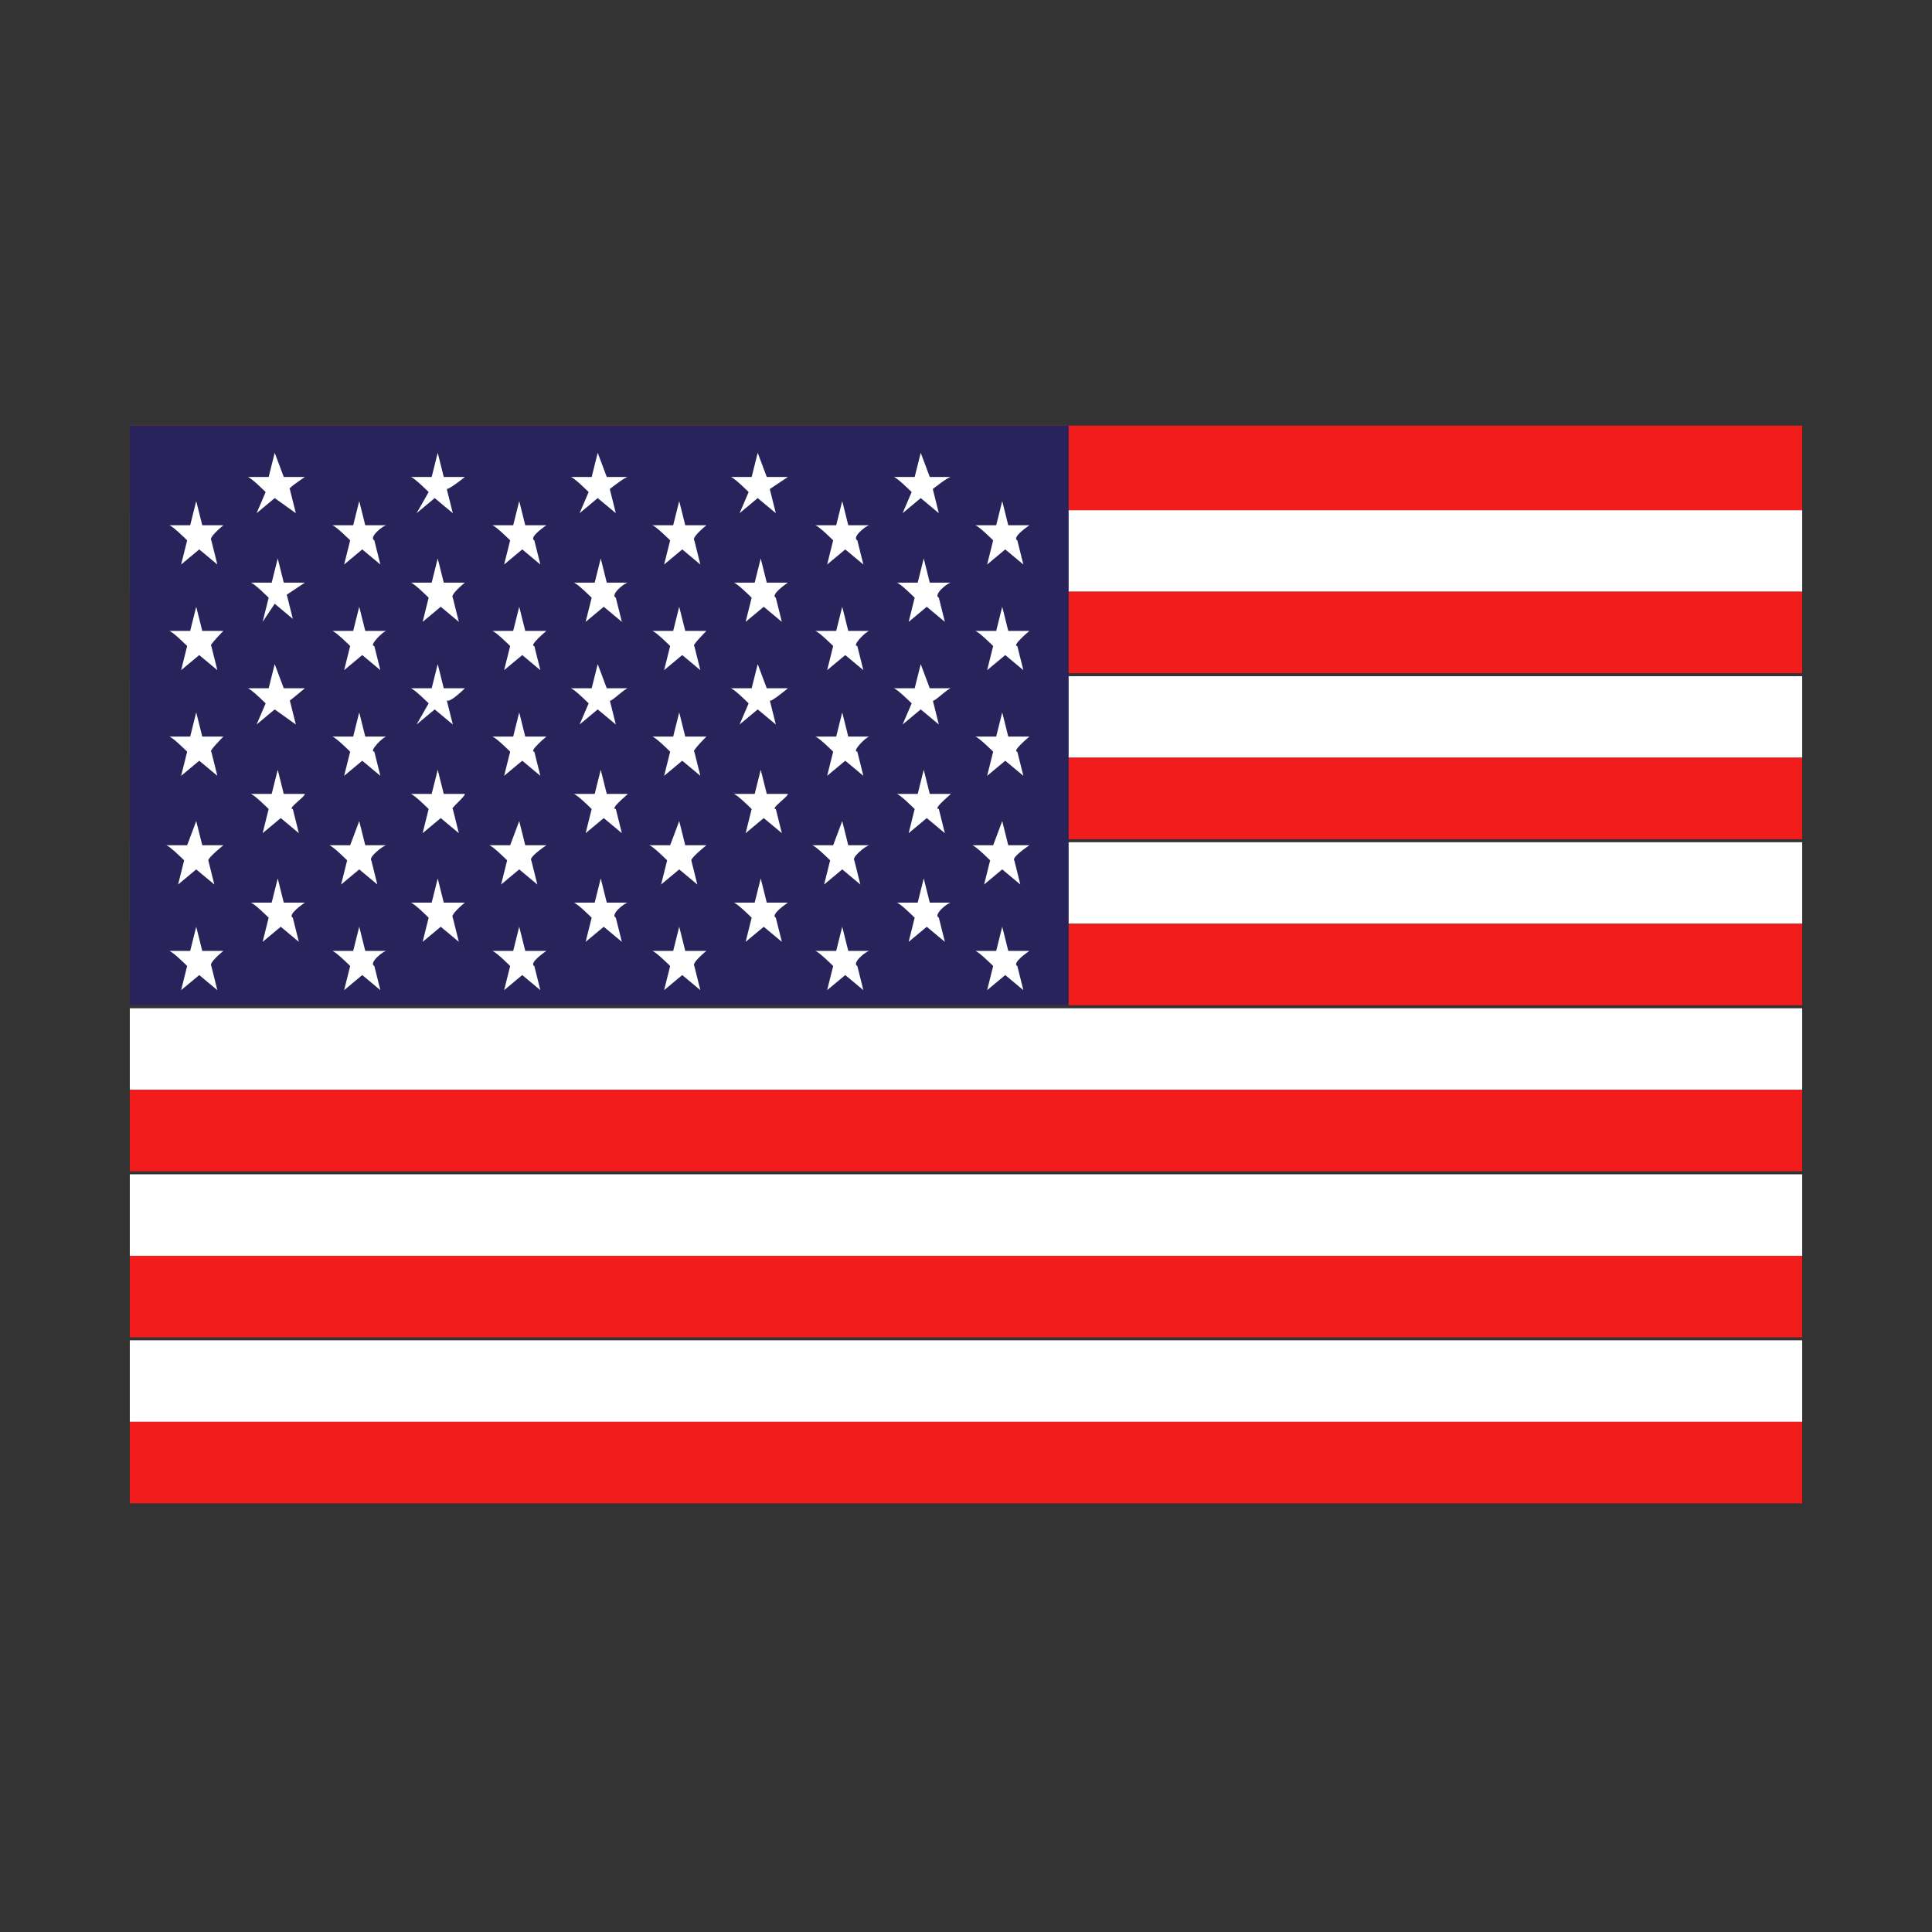
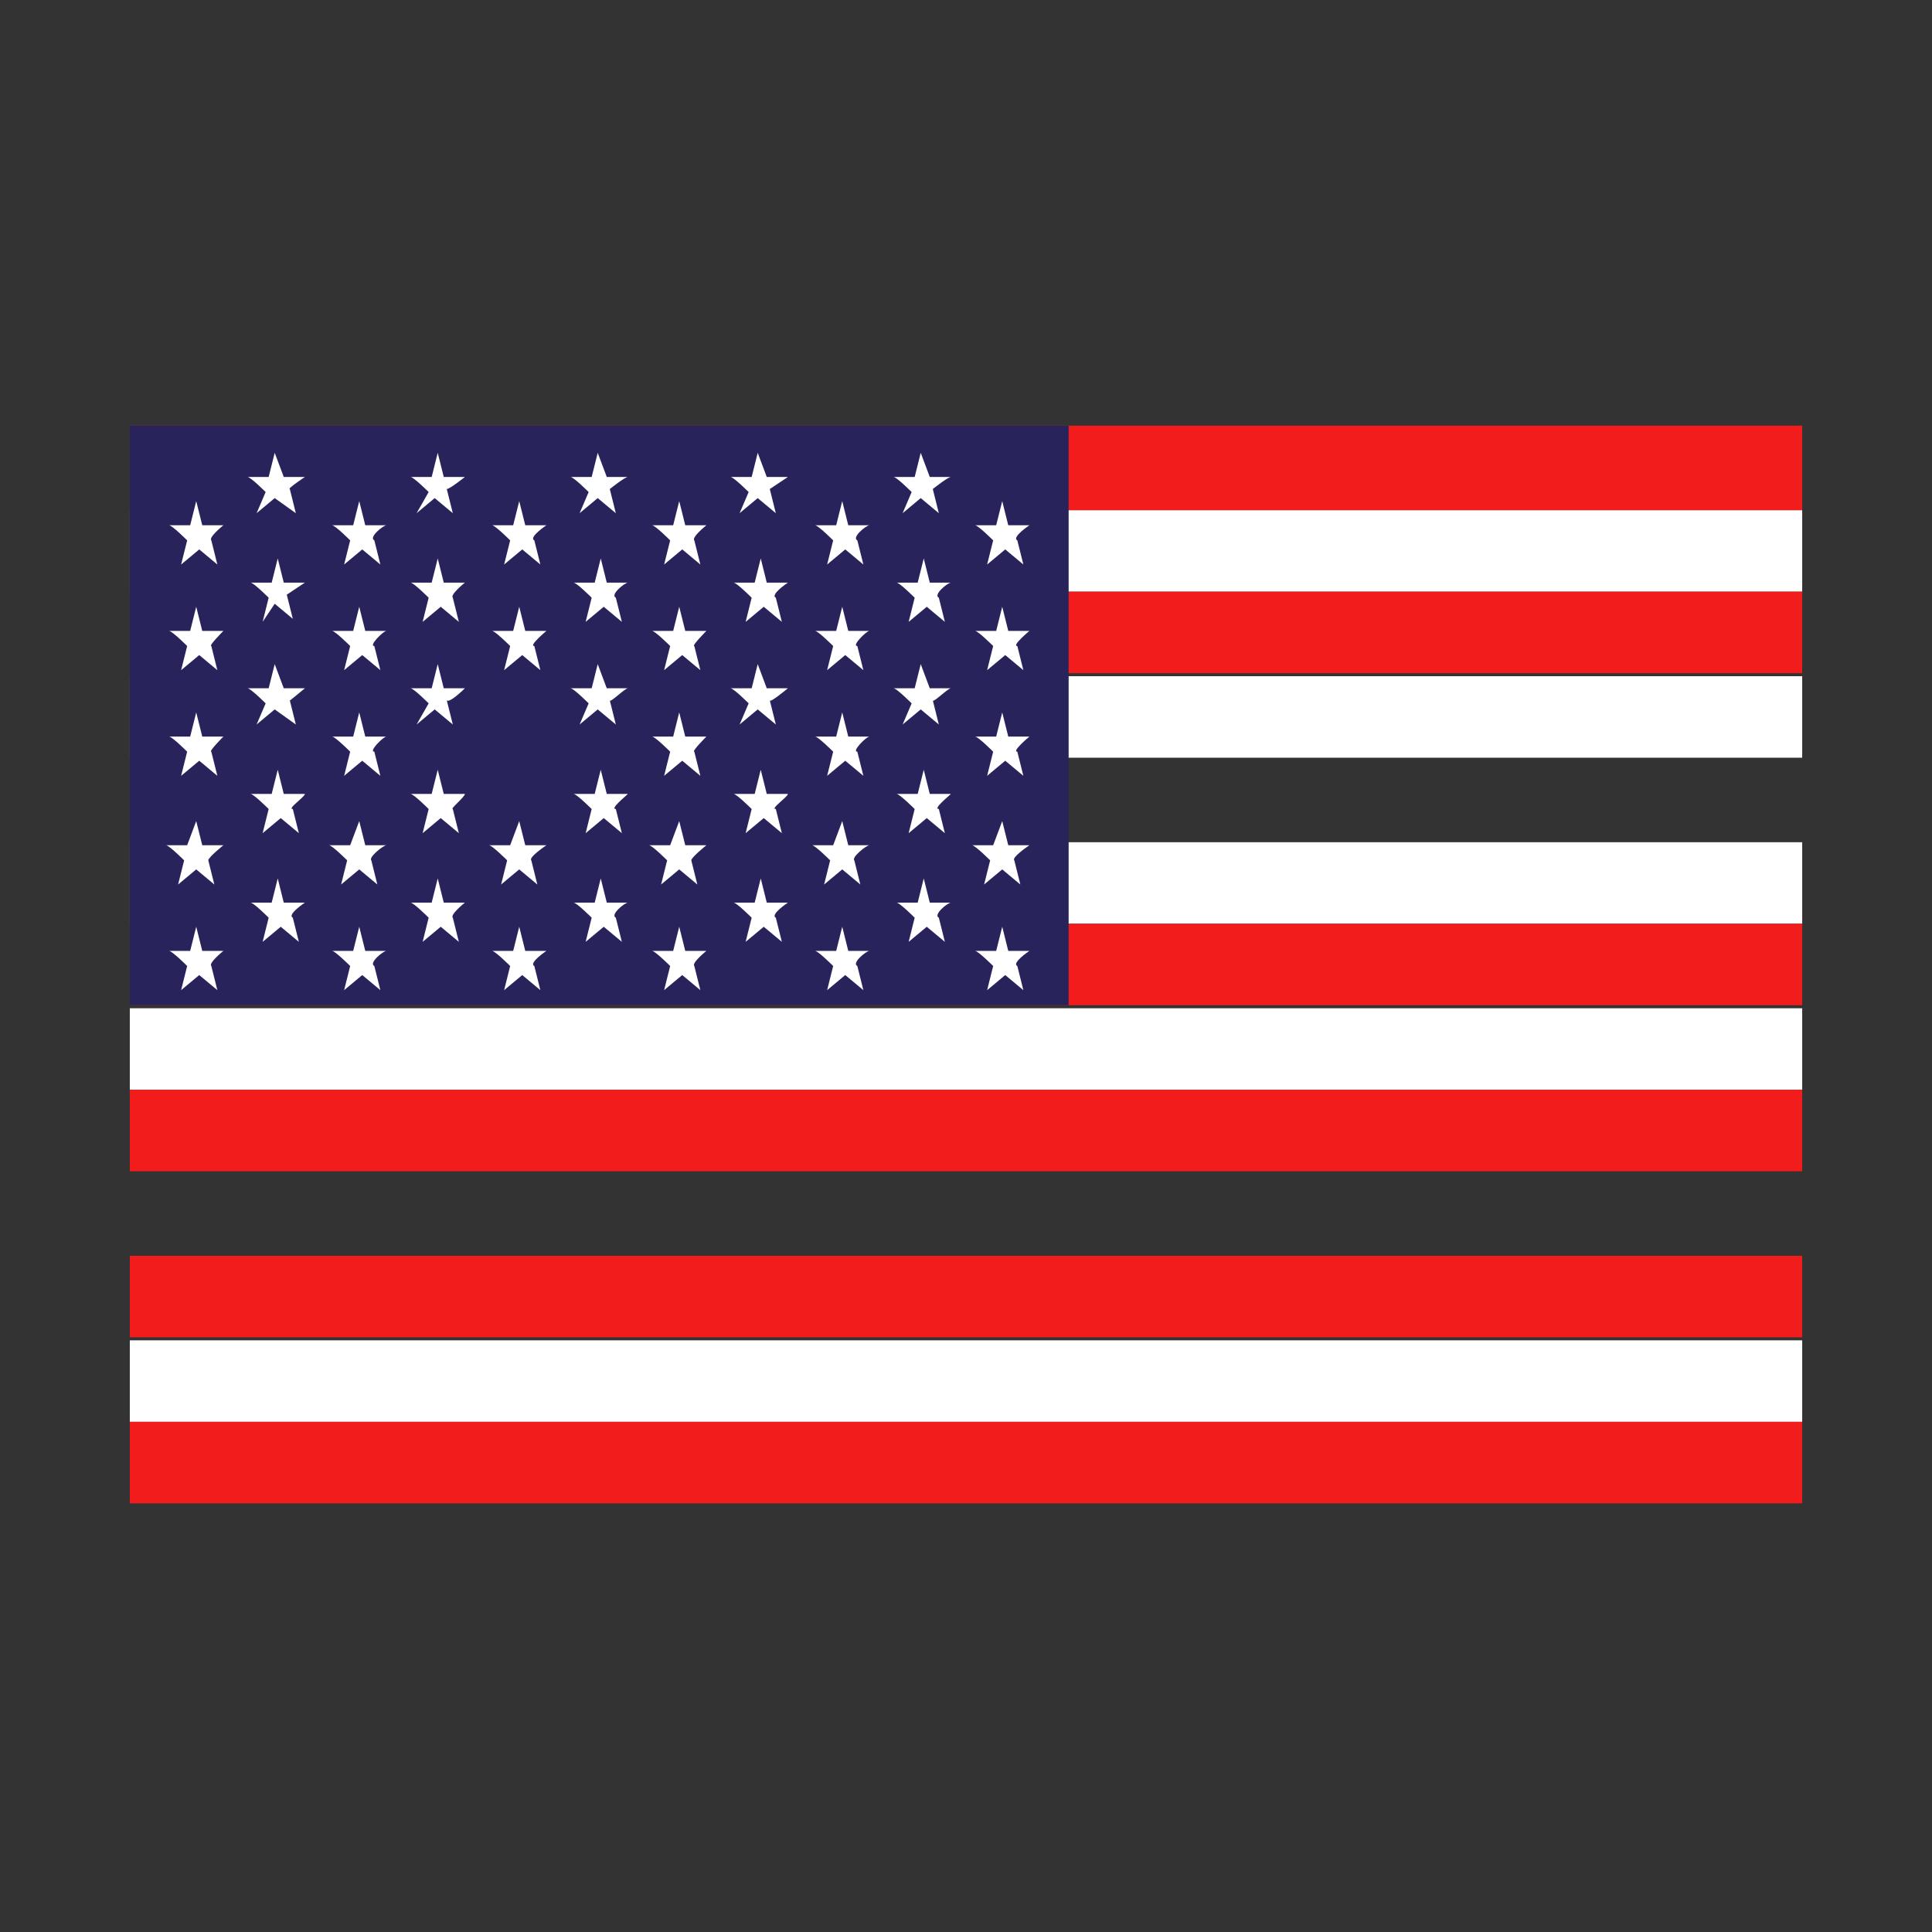
<svg xmlns="http://www.w3.org/2000/svg" id="Layer_1" enable-background="new 0 0 64 64" viewBox="0 0 64 64">
  <rect x="0" y="0" width="64" height="64" fill="#333333" stroke="none" />
  <rect width="55.4" height="2.7" x="4.3" y="16.9" fill="#fff" />
  <polygon fill="#f21c1c" points="59.7 14.1 59.7 16.9 4.3 16.9 4.3 14.1 16.3 14.1 16.3 14.1" />
  <rect width="55.4" height="2.7" x="4.3" y="22.4" fill="#fff" />
  <rect width="55.4" height="2.7" x="4.3" y="19.6" fill="#f21c1c" />
  <rect width="55.4" height="2.7" x="4.3" y="27.9" fill="#fff" />
-   <rect width="55.4" height="2.7" x="4.3" y="25.1" fill="#f21c1c" />
  <rect width="55.4" height="2.7" x="4.3" y="33.4" fill="#fff" />
  <rect width="55.4" height="2.7" x="4.3" y="30.6" fill="#f21c1c" />
-   <rect width="55.4" height="2.7" x="4.3" y="38.9" fill="#fff" />
  <rect width="55.4" height="2.7" x="4.3" y="36.1" fill="#f21c1c" />
  <rect width="55.4" height="2.7" x="4.3" y="44.4" fill="#fff" />
  <rect width="55.4" height="2.7" x="4.3" y="41.6" fill="#f21c1c" />
  <rect width="55.4" height="2.7" x="4.3" y="47.1" fill="#f21c1c" />
  <rect width="31.1" height="19.2" x="4.3" y="14.1" fill="#29235c" />
  <path fill="#fff" d="M8.2 29.9C8.2 29.9 8.2 29.9 8.2 29.9 8.2 29.9 8.2 29.9 8.2 29.9zM10.1 29.9C10.1 29.9 10.1 29.9 10.1 29.9 10.1 29.9 10.1 29.9 10.1 29.9zM10.1 29.9c-.1 0-.7 0-.7 0l-.2-.8-.2.8c0 0-.7 0-.7 0 .1 0 .6.5.6.5l-.2.8.6-.5.6.5-.2-.8C9.5 30.3 10.1 29.9 10.1 29.9zM8.2 26.3C8.2 26.3 8.2 26.3 8.2 26.3 8.2 26.3 8.2 26.3 8.2 26.3zM10.1 26.3C10.1 26.3 10.1 26.3 10.1 26.3 10.1 26.3 10.1 26.3 10.1 26.3zM10.1 26.3c-.1 0-.7 0-.7 0l-.2-.8-.2.8c0 0-.7 0-.7 0 .1 0 .6.5.6.5l-.2.8.6-.5.6.5-.2-.8C9.5 26.8 10.1 26.4 10.1 26.3zM8.2 22.8C8.2 22.8 8.2 22.8 8.2 22.8 8.2 22.8 8.2 22.8 8.2 22.8zM10.1 22.8C10.1 22.8 10.1 22.8 10.1 22.8 10.1 22.8 10.1 22.8 10.1 22.8zM10.1 22.8c-.1 0-.7 0-.7 0L9.1 22l-.2.8c0 0-.7 0-.7 0 .1 0 .6.5.6.5L8.5 24l.6-.5L9.8 24l-.2-.8C9.5 23.3 10.1 22.8 10.1 22.8zM8.2 19.3C8.2 19.3 8.2 19.3 8.2 19.3 8.2 19.3 8.2 19.3 8.2 19.3zM10.1 19.3C10.1 19.3 10.1 19.3 10.1 19.3 10.1 19.3 10.1 19.3 10.1 19.3zM10.1 19.3c-.1 0-.7 0-.7 0l-.2-.8-.2.8c0 0-.7 0-.7 0 .1 0 .6.5.6.5l-.2.8L9.1 20l.6.5-.2-.8C9.5 19.7 10.1 19.3 10.1 19.3zM8.2 15.8C8.2 15.8 8.2 15.8 8.2 15.8 8.2 15.8 8.2 15.8 8.2 15.8zM10.1 15.8C10.1 15.8 10.1 15.8 10.1 15.8 10.1 15.8 10.1 15.8 10.1 15.8zM10.1 15.8c-.1 0-.7 0-.7 0L9.1 15l-.2.8c0 0-.7 0-.7 0 .1 0 .6.5.6.5L8.5 17l.6-.5L9.8 17l-.2-.8C9.5 16.2 10.1 15.8 10.1 15.8zM5.5 31.5C5.5 31.5 5.5 31.5 5.5 31.5 5.5 31.5 5.5 31.5 5.5 31.5zM7.4 31.5C7.4 31.5 7.4 31.5 7.4 31.5 7.4 31.5 7.4 31.5 7.4 31.5zM7.4 31.5c-.1 0-.7 0-.7 0l-.2-.8-.2.8c0 0-.7 0-.7 0 .1 0 .6.5.6.5l-.2.8.6-.5.6.5-.2-.8C6.9 31.9 7.4 31.5 7.4 31.5zM5.5 28C5.5 28 5.5 28 5.5 28 5.5 28 5.5 28 5.5 28zM7.4 28C7.4 28 7.4 28 7.4 28 7.4 28 7.4 28 7.4 28zM7.4 28c-.1 0-.7 0-.7 0l-.2-.8L6.2 28c0 0-.7 0-.7 0 .1 0 .6.5.6.5l-.2.8.6-.5.6.5-.2-.8C6.9 28.4 7.4 28 7.4 28zM5.5 24.4C5.5 24.4 5.5 24.4 5.5 24.4 5.5 24.4 5.5 24.4 5.5 24.4zM7.4 24.4C7.4 24.4 7.4 24.4 7.4 24.4 7.4 24.4 7.4 24.4 7.4 24.4zM7.4 24.4c-.1 0-.7 0-.7 0l-.2-.8-.2.8c0 0-.7 0-.7 0 .1 0 .6.5.6.5l-.2.8.6-.5.6.5-.2-.8C6.9 24.9 7.4 24.4 7.4 24.4zM5.5 20.9C5.5 20.9 5.5 20.9 5.5 20.9 5.5 20.9 5.5 20.9 5.5 20.9zM7.4 20.9C7.4 20.9 7.4 20.9 7.4 20.9 7.4 20.9 7.4 20.9 7.4 20.9zM7.4 20.9c-.1 0-.7 0-.7 0l-.2-.8-.2.8c0 0-.7 0-.7 0 .1 0 .6.5.6.5l-.2.8.6-.5.6.5-.2-.8C6.9 21.4 7.4 20.9 7.4 20.9zM5.5 17.4C5.5 17.4 5.5 17.4 5.5 17.4 5.5 17.4 5.5 17.4 5.5 17.4zM7.4 17.4C7.4 17.4 7.4 17.4 7.4 17.4 7.4 17.4 7.4 17.4 7.4 17.4zM7.4 17.4c-.1 0-.7 0-.7 0l-.2-.8-.2.8c0 0-.7 0-.7 0 .1 0 .6.5.6.5l-.2.8.6-.5.6.5-.2-.8C6.9 17.8 7.4 17.4 7.4 17.4zM10.8 31.5C10.8 31.5 10.8 31.5 10.8 31.5 10.8 31.5 10.8 31.5 10.8 31.5zM12.8 31.5C12.8 31.5 12.8 31.5 12.8 31.5 12.8 31.5 12.8 31.5 12.8 31.5zM12.8 31.5c-.1 0-.7 0-.7 0l-.2-.8-.2.8c0 0-.7 0-.7 0 .1 0 .6.5.6.5l-.2.8.6-.5.6.5-.2-.8C12.2 31.9 12.7 31.5 12.8 31.5zM10.8 28C10.8 28 10.8 28 10.8 28 10.8 28 10.8 28 10.8 28zM12.8 28C12.8 28 12.8 28 12.8 28 12.8 28 12.8 28 12.8 28zM12.8 28c-.1 0-.7 0-.7 0l-.2-.8L11.6 28c0 0-.7 0-.7 0 .1 0 .6.5.6.5l-.2.8.6-.5.6.5-.2-.8C12.2 28.4 12.7 28 12.8 28zM10.8 24.4C10.8 24.4 10.8 24.4 10.8 24.4 10.8 24.4 10.8 24.4 10.8 24.4zM12.8 24.4C12.8 24.4 12.8 24.4 12.8 24.4 12.8 24.4 12.8 24.4 12.8 24.4zM12.8 24.4c-.1 0-.7 0-.7 0l-.2-.8-.2.8c0 0-.7 0-.7 0 .1 0 .6.5.6.5l-.2.8.6-.5.6.5-.2-.8C12.2 24.9 12.7 24.4 12.8 24.4zM10.8 20.9C10.8 20.9 10.8 20.9 10.8 20.9 10.8 20.9 10.8 20.9 10.8 20.9zM12.8 20.9C12.8 20.9 12.8 20.9 12.8 20.9 12.8 20.9 12.8 20.9 12.8 20.9zM12.8 20.9c-.1 0-.7 0-.7 0l-.2-.8-.2.8c0 0-.7 0-.7 0 .1 0 .6.5.6.5l-.2.8.6-.5.6.5-.2-.8C12.2 21.4 12.7 20.9 12.8 20.9zM10.8 17.4C10.8 17.4 10.8 17.4 10.8 17.4 10.8 17.4 10.8 17.4 10.8 17.4zM12.8 17.4C12.8 17.4 12.8 17.4 12.8 17.4 12.8 17.4 12.8 17.4 12.8 17.4zM12.8 17.4c-.1 0-.7 0-.7 0l-.2-.8-.2.8c0 0-.7 0-.7 0 .1 0 .6.5.6.5l-.2.8.6-.5.6.5-.2-.8C12.2 17.8 12.7 17.4 12.8 17.4zM13.5 29.9C13.5 29.9 13.5 29.9 13.5 29.9 13.5 29.9 13.5 29.9 13.5 29.9zM15.4 29.9C15.4 29.9 15.4 29.9 15.4 29.9 15.4 29.9 15.4 29.9 15.4 29.9zM15.4 29.9c-.1 0-.7 0-.7 0l-.2-.8-.2.8c0 0-.7 0-.7 0 .1 0 .6.5.6.5l-.2.8.6-.5.6.5-.2-.8C14.9 30.3 15.4 29.9 15.4 29.9zM13.5 26.3C13.5 26.3 13.5 26.3 13.5 26.3 13.5 26.3 13.5 26.3 13.5 26.3zM15.4 26.3C15.4 26.3 15.4 26.3 15.4 26.3 15.4 26.3 15.4 26.3 15.4 26.3zM15.4 26.3c-.1 0-.7 0-.7 0l-.2-.8-.2.8c0 0-.7 0-.7 0 .1 0 .6.5.6.5l-.2.8.6-.5.6.5-.2-.8C14.9 26.8 15.4 26.4 15.4 26.3zM13.5 22.8C13.5 22.8 13.5 22.8 13.5 22.8 13.5 22.8 13.5 22.8 13.5 22.8zM15.4 22.8C15.4 22.8 15.4 22.8 15.4 22.8 15.4 22.8 15.4 22.8 15.4 22.8zM15.4 22.8c-.1 0-.7 0-.7 0L14.5 22l-.2.8c0 0-.7 0-.7 0 .1 0 .6.5.6.5L13.8 24l.6-.5.6.5-.2-.8C14.9 23.3 15.4 22.8 15.4 22.8zM13.5 19.3C13.5 19.3 13.5 19.3 13.5 19.3 13.5 19.3 13.5 19.3 13.5 19.3zM15.4 19.3C15.4 19.3 15.4 19.3 15.4 19.3 15.4 19.3 15.4 19.3 15.4 19.3zM15.4 19.3c-.1 0-.7 0-.7 0l-.2-.8-.2.8c0 0-.7 0-.7 0 .1 0 .6.5.6.5l-.2.8.6-.5.6.5-.2-.8C14.9 19.7 15.4 19.3 15.4 19.3z" />
  <g>
    <path fill="#fff" d="M13.5 15.8C13.5 15.8 13.5 15.8 13.5 15.8 13.5 15.8 13.5 15.8 13.5 15.8zM15.4 15.8C15.4 15.8 15.4 15.8 15.4 15.8 15.4 15.8 15.4 15.8 15.4 15.8zM15.4 15.8c-.1 0-.7 0-.7 0L14.5 15l-.2.8c0 0-.7 0-.7 0 .1 0 .6.5.6.5L13.8 17l.6-.5.6.5-.2-.8C14.9 16.2 15.4 15.8 15.4 15.8z" />
  </g>
  <g>
    <path fill="#fff" d="M16.2 31.5C16.2 31.5 16.2 31.5 16.2 31.5 16.2 31.5 16.2 31.5 16.2 31.5zM18.1 31.5C18.1 31.5 18.1 31.5 18.1 31.5 18.1 31.5 18.1 31.5 18.1 31.5zM18.1 31.5c-.1 0-.7 0-.7 0l-.2-.8-.2.8c0 0-.7 0-.7 0 .1 0 .6.5.6.5l-.2.8.6-.5.6.5-.2-.8C17.5 31.9 18.1 31.5 18.1 31.5z" />
  </g>
  <g>
    <path fill="#fff" d="M16.2 28C16.2 28 16.2 28 16.2 28 16.2 28 16.2 28 16.2 28zM18.1 28C18.1 28 18.1 28 18.1 28 18.1 28 18.1 28 18.1 28zM18.1 28c-.1 0-.7 0-.7 0l-.2-.8L16.9 28c0 0-.7 0-.7 0 .1 0 .6.5.6.5l-.2.8.6-.5.6.5-.2-.8C17.5 28.4 18.1 28 18.1 28z" />
  </g>
  <g>
-     <path fill="#fff" d="M16.2 24.4C16.2 24.4 16.2 24.4 16.2 24.4 16.2 24.4 16.2 24.4 16.2 24.4zM18.1 24.4C18.1 24.4 18.1 24.4 18.1 24.4 18.1 24.4 18.1 24.4 18.1 24.4zM18.1 24.4c-.1 0-.7 0-.7 0l-.2-.8-.2.8c0 0-.7 0-.7 0 .1 0 .6.5.6.5l-.2.8.6-.5.6.5-.2-.8C17.5 24.9 18.1 24.4 18.1 24.4z" />
-   </g>
+     </g>
  <g>
    <path fill="#fff" d="M16.2 20.9C16.2 20.9 16.2 20.9 16.2 20.9 16.2 20.9 16.2 20.9 16.2 20.9zM18.1 20.9C18.1 20.9 18.1 20.9 18.1 20.9 18.1 20.9 18.1 20.9 18.1 20.9zM18.1 20.9c-.1 0-.7 0-.7 0l-.2-.8-.2.8c0 0-.7 0-.7 0 .1 0 .6.5.6.5l-.2.8.6-.5.6.5-.2-.8C17.5 21.4 18.1 20.9 18.1 20.9z" />
  </g>
  <g>
    <path fill="#fff" d="M16.2 17.4C16.2 17.4 16.2 17.4 16.2 17.4 16.2 17.4 16.2 17.4 16.2 17.4zM18.1 17.4C18.1 17.4 18.1 17.4 18.1 17.4 18.1 17.4 18.1 17.4 18.1 17.4zM18.1 17.4c-.1 0-.7 0-.7 0l-.2-.8-.2.8c0 0-.7 0-.7 0 .1 0 .6.5.6.5l-.2.8.6-.5.6.5-.2-.8C17.5 17.8 18.1 17.4 18.1 17.4z" />
  </g>
  <g>
    <path fill="#fff" d="M18.8 29.9C18.8 29.9 18.8 29.9 18.8 29.9 18.8 29.9 18.8 29.9 18.8 29.9zM20.8 29.9C20.8 29.9 20.8 29.9 20.8 29.9 20.8 29.9 20.8 29.9 20.8 29.9zM20.8 29.9c-.1 0-.7 0-.7 0l-.2-.8-.2.8c0 0-.7 0-.7 0 .1 0 .6.5.6.5l-.2.8.6-.5.6.5-.2-.8C20.2 30.3 20.7 29.9 20.8 29.9z" />
  </g>
  <g>
    <path fill="#fff" d="M18.8 26.3C18.8 26.3 18.8 26.3 18.8 26.3 18.8 26.3 18.8 26.3 18.8 26.3zM20.8 26.3C20.8 26.3 20.8 26.3 20.8 26.3 20.8 26.3 20.8 26.3 20.8 26.3zM20.8 26.3c-.1 0-.7 0-.7 0l-.2-.8-.2.8c0 0-.7 0-.7 0 .1 0 .6.5.6.5l-.2.8.6-.5.6.5-.2-.8C20.2 26.8 20.7 26.4 20.8 26.3z" />
  </g>
  <g>
    <path fill="#fff" d="M18.8 22.8C18.8 22.8 18.8 22.8 18.8 22.8 18.8 22.8 18.8 22.8 18.8 22.8zM20.8 22.8C20.8 22.8 20.8 22.8 20.8 22.8 20.8 22.8 20.8 22.8 20.8 22.8zM20.8 22.8c-.1 0-.7 0-.7 0L19.8 22l-.2.8c0 0-.7 0-.7 0 .1 0 .6.5.6.5L19.2 24l.6-.5.6.5-.2-.8C20.2 23.3 20.7 22.8 20.8 22.8z" />
  </g>
  <g>
    <path fill="#fff" d="M18.8 19.3C18.8 19.3 18.8 19.3 18.8 19.3 18.8 19.3 18.8 19.3 18.8 19.3zM20.8 19.3C20.8 19.3 20.8 19.3 20.8 19.3 20.8 19.3 20.8 19.3 20.8 19.3zM20.8 19.3c-.1 0-.7 0-.7 0l-.2-.8-.2.8c0 0-.7 0-.7 0 .1 0 .6.5.6.5l-.2.8.6-.5.6.5-.2-.8C20.2 19.7 20.7 19.3 20.8 19.3z" />
  </g>
  <g>
    <path fill="#fff" d="M18.8 15.8C18.8 15.8 18.8 15.8 18.8 15.8 18.8 15.8 18.8 15.8 18.8 15.8zM20.8 15.8C20.8 15.8 20.8 15.8 20.8 15.8 20.8 15.8 20.8 15.8 20.8 15.8zM20.8 15.8c-.1 0-.7 0-.7 0L19.8 15l-.2.8c0 0-.7 0-.7 0 .1 0 .6.5.6.5L19.2 17l.6-.5.6.5-.2-.8C20.2 16.2 20.7 15.8 20.8 15.8z" />
  </g>
  <g>
    <path fill="#fff" d="M21.5 31.5C21.5 31.5 21.5 31.5 21.5 31.5 21.5 31.5 21.5 31.5 21.5 31.5zM23.5 31.5C23.4 31.5 23.4 31.5 23.5 31.5 23.4 31.5 23.5 31.5 23.5 31.5zM23.4 31.5c-.1 0-.7 0-.7 0l-.2-.8-.2.8c0 0-.7 0-.7 0 .1 0 .6.5.6.5l-.2.8.6-.5.6.5-.2-.8C22.9 31.9 23.4 31.5 23.4 31.5z" />
  </g>
  <g>
    <path fill="#fff" d="M21.5 28C21.5 28 21.5 28 21.5 28 21.5 28 21.5 28 21.5 28zM23.5 28C23.4 28 23.4 28 23.5 28 23.4 28 23.5 28 23.5 28zM23.4 28c-.1 0-.7 0-.7 0l-.2-.8L22.2 28c0 0-.7 0-.7 0 .1 0 .6.5.6.5l-.2.8.6-.5.6.5-.2-.8C22.9 28.4 23.4 28 23.4 28z" />
  </g>
  <g>
    <path fill="#fff" d="M21.5 24.4C21.5 24.4 21.5 24.4 21.5 24.4 21.5 24.4 21.5 24.4 21.5 24.4zM23.5 24.4C23.4 24.4 23.4 24.4 23.5 24.4 23.4 24.4 23.5 24.4 23.5 24.4zM23.4 24.4c-.1 0-.7 0-.7 0l-.2-.8-.2.8c0 0-.7 0-.7 0 .1 0 .6.5.6.5l-.2.8.6-.5.6.5-.2-.8C22.9 24.9 23.4 24.4 23.4 24.4z" />
  </g>
  <g>
    <path fill="#fff" d="M21.5 20.9C21.5 20.9 21.5 20.9 21.5 20.9 21.5 20.9 21.5 20.9 21.5 20.9zM23.5 20.9C23.4 20.9 23.4 20.9 23.5 20.9 23.4 20.9 23.5 20.9 23.5 20.9zM23.4 20.9c-.1 0-.7 0-.7 0l-.2-.8-.2.8c0 0-.7 0-.7 0 .1 0 .6.5.6.5l-.2.8.6-.5.6.5-.2-.8C22.9 21.4 23.4 20.9 23.4 20.9z" />
  </g>
  <g>
    <path fill="#fff" d="M21.5 17.4C21.5 17.4 21.5 17.4 21.5 17.4 21.5 17.4 21.5 17.4 21.5 17.4zM23.5 17.4C23.4 17.4 23.4 17.4 23.5 17.4 23.4 17.4 23.5 17.4 23.5 17.4zM23.4 17.4c-.1 0-.7 0-.7 0l-.2-.8-.2.8c0 0-.7 0-.7 0 .1 0 .6.5.6.5l-.2.8.6-.5.6.5-.2-.8C22.9 17.8 23.4 17.4 23.4 17.4z" />
  </g>
  <g>
    <path fill="#fff" d="M24.2 29.9C24.2 29.9 24.2 29.9 24.2 29.9 24.2 29.9 24.2 29.9 24.2 29.9zM26.1 29.9C26.1 29.9 26.1 29.9 26.1 29.9 26.1 29.9 26.1 29.9 26.1 29.9zM26.1 29.9c-.1 0-.7 0-.7 0l-.2-.8-.2.8c0 0-.7 0-.7 0 .1 0 .6.5.6.5l-.2.8.6-.5.6.5-.2-.8C25.5 30.3 26.1 29.9 26.1 29.9z" />
  </g>
  <g>
    <path fill="#fff" d="M24.2 26.3C24.2 26.3 24.2 26.3 24.2 26.3 24.2 26.3 24.2 26.3 24.2 26.3zM26.1 26.3C26.1 26.3 26.1 26.3 26.1 26.3 26.1 26.3 26.1 26.3 26.1 26.3zM26.1 26.3c-.1 0-.7 0-.7 0l-.2-.8-.2.8c0 0-.7 0-.7 0 .1 0 .6.5.6.5l-.2.8.6-.5.6.5-.2-.8C25.5 26.8 26.1 26.4 26.1 26.3z" />
  </g>
  <g>
    <path fill="#fff" d="M24.2 22.8C24.2 22.8 24.2 22.8 24.2 22.8 24.2 22.8 24.2 22.8 24.2 22.8zM26.1 22.8C26.1 22.8 26.1 22.8 26.1 22.8 26.1 22.8 26.1 22.8 26.1 22.8zM26.1 22.8c-.1 0-.7 0-.7 0L25.1 22l-.2.8c0 0-.7 0-.7 0 .1 0 .6.5.6.5L24.5 24l.6-.5.6.5-.2-.8C25.5 23.3 26.1 22.8 26.1 22.8z" />
  </g>
  <g>
    <path fill="#fff" d="M24.2 19.3C24.2 19.3 24.2 19.3 24.2 19.3 24.2 19.3 24.2 19.3 24.2 19.3zM26.1 19.3C26.1 19.3 26.1 19.3 26.1 19.3 26.1 19.3 26.1 19.3 26.1 19.3zM26.1 19.3c-.1 0-.7 0-.7 0l-.2-.8-.2.8c0 0-.7 0-.7 0 .1 0 .6.5.6.5l-.2.8.6-.5.6.5-.2-.8C25.5 19.7 26.1 19.3 26.1 19.3z" />
  </g>
  <g>
    <path fill="#fff" d="M24.2 15.8C24.2 15.8 24.2 15.8 24.2 15.8 24.2 15.8 24.2 15.8 24.2 15.8zM26.1 15.8C26.1 15.8 26.1 15.8 26.1 15.8 26.1 15.8 26.1 15.8 26.1 15.8zM26.1 15.8c-.1 0-.7 0-.7 0L25.1 15l-.2.8c0 0-.7 0-.7 0 .1 0 .6.5.6.5L24.5 17l.6-.5.6.5-.2-.8C25.5 16.2 26.1 15.8 26.1 15.8z" />
  </g>
  <g>
    <path fill="#fff" d="M26.8 31.5C26.8 31.5 26.8 31.5 26.8 31.5 26.8 31.5 26.8 31.5 26.8 31.5zM28.8 31.5C28.8 31.5 28.8 31.5 28.8 31.5 28.8 31.5 28.8 31.5 28.8 31.5zM28.8 31.5c-.1 0-.7 0-.7 0l-.2-.8-.2.8c0 0-.7 0-.7 0 .1 0 .6.5.6.5l-.2.8.6-.5.6.5-.2-.8C28.2 31.9 28.7 31.5 28.8 31.5z" />
  </g>
  <g>
    <path fill="#fff" d="M26.8 28C26.8 28 26.8 28 26.8 28 26.8 28 26.8 28 26.8 28zM28.8 28C28.8 28 28.8 28 28.8 28 28.8 28 28.8 28 28.8 28zM28.8 28c-.1 0-.7 0-.7 0l-.2-.8L27.6 28c0 0-.7 0-.7 0 .1 0 .6.5.6.5l-.2.8.6-.5.6.5-.2-.8C28.2 28.4 28.7 28 28.8 28z" />
  </g>
  <g>
    <path fill="#fff" d="M26.8 24.4C26.8 24.4 26.8 24.4 26.8 24.4 26.8 24.4 26.8 24.4 26.8 24.4zM28.8 24.4C28.8 24.4 28.8 24.4 28.8 24.4 28.8 24.4 28.8 24.4 28.8 24.4zM28.8 24.4c-.1 0-.7 0-.7 0l-.2-.8-.2.8c0 0-.7 0-.7 0 .1 0 .6.5.6.5l-.2.8.6-.5.6.5-.2-.8C28.2 24.9 28.7 24.4 28.8 24.4z" />
  </g>
  <g>
    <path fill="#fff" d="M26.8 20.9C26.8 20.9 26.8 20.9 26.8 20.9 26.8 20.9 26.8 20.9 26.8 20.9zM28.8 20.9C28.8 20.9 28.8 20.9 28.8 20.9 28.8 20.9 28.8 20.9 28.8 20.9zM28.8 20.9c-.1 0-.7 0-.7 0l-.2-.8-.2.8c0 0-.7 0-.7 0 .1 0 .6.5.6.5l-.2.8.6-.5.6.5-.2-.8C28.2 21.4 28.7 20.9 28.8 20.9z" />
  </g>
  <g>
    <path fill="#fff" d="M26.8 17.4C26.8 17.4 26.8 17.4 26.8 17.4 26.8 17.4 26.8 17.4 26.8 17.4zM28.8 17.4C28.8 17.4 28.8 17.4 28.8 17.4 28.8 17.4 28.8 17.4 28.8 17.4zM28.8 17.4c-.1 0-.7 0-.7 0l-.2-.8-.2.8c0 0-.7 0-.7 0 .1 0 .6.5.6.5l-.2.8.6-.5.6.5-.2-.8C28.2 17.8 28.7 17.4 28.8 17.4z" />
  </g>
  <g>
    <path fill="#fff" d="M29.5 29.9C29.5 29.9 29.5 29.9 29.5 29.9 29.5 29.9 29.5 29.9 29.5 29.9zM31.5 29.9C31.5 29.9 31.5 29.9 31.5 29.9 31.5 29.9 31.5 29.9 31.5 29.9zM31.5 29.9c-.1 0-.7 0-.7 0l-.2-.8-.2.8c0 0-.7 0-.7 0 .1 0 .6.5.6.5l-.2.8.6-.5.6.5-.2-.8C30.9 30.3 31.4 29.9 31.5 29.9z" />
  </g>
  <g>
    <path fill="#fff" d="M29.5 26.3C29.5 26.3 29.5 26.3 29.5 26.3 29.5 26.3 29.5 26.3 29.5 26.3zM31.5 26.3C31.5 26.3 31.5 26.3 31.5 26.3 31.5 26.3 31.5 26.3 31.5 26.3zM31.5 26.3c-.1 0-.7 0-.7 0l-.2-.8-.2.8c0 0-.7 0-.7 0 .1 0 .6.5.6.5l-.2.8.6-.5.6.5-.2-.8C30.9 26.8 31.4 26.4 31.5 26.3z" />
  </g>
  <g>
    <path fill="#fff" d="M29.5 22.8C29.5 22.8 29.5 22.8 29.5 22.8 29.5 22.8 29.5 22.8 29.5 22.8zM31.5 22.8C31.5 22.8 31.5 22.8 31.5 22.8 31.5 22.8 31.5 22.8 31.5 22.8zM31.5 22.8c-.1 0-.7 0-.7 0L30.5 22l-.2.8c0 0-.7 0-.7 0 .1 0 .6.5.6.5L29.9 24l.6-.5.6.5-.2-.8C30.9 23.3 31.4 22.8 31.5 22.8z" />
  </g>
  <g>
    <path fill="#fff" d="M29.5 19.3C29.5 19.3 29.5 19.3 29.5 19.3 29.5 19.3 29.5 19.3 29.5 19.3zM31.5 19.3C31.5 19.3 31.5 19.3 31.5 19.3 31.5 19.3 31.5 19.3 31.5 19.3zM31.5 19.3c-.1 0-.7 0-.7 0l-.2-.8-.2.8c0 0-.7 0-.7 0 .1 0 .6.5.6.5l-.2.8.6-.5.6.5-.2-.8C30.9 19.7 31.4 19.3 31.5 19.3z" />
  </g>
  <g>
    <path fill="#fff" d="M29.5 15.8C29.5 15.8 29.5 15.8 29.5 15.8 29.5 15.8 29.5 15.8 29.5 15.8zM31.5 15.8C31.5 15.8 31.5 15.8 31.5 15.8 31.5 15.8 31.5 15.8 31.5 15.8zM31.5 15.8c-.1 0-.7 0-.7 0L30.5 15l-.2.8c0 0-.7 0-.7 0 .1 0 .6.5.6.5L29.9 17l.6-.5.6.5-.2-.8C30.9 16.2 31.4 15.8 31.5 15.8z" />
  </g>
  <g>
    <path fill="#fff" d="M32.2 31.5C32.2 31.5 32.2 31.5 32.2 31.5 32.2 31.5 32.2 31.5 32.2 31.5zM34.1 31.5C34.1 31.5 34.1 31.5 34.1 31.5 34.1 31.5 34.1 31.5 34.1 31.5zM34.1 31.5c-.1 0-.7 0-.7 0l-.2-.8-.2.8c0 0-.7 0-.7 0 .1 0 .6.5.6.5l-.2.8.6-.5.6.5-.2-.8C33.5 31.9 34.1 31.5 34.1 31.5z" />
  </g>
  <g>
    <path fill="#fff" d="M32.2 28C32.2 28 32.2 28 32.2 28 32.2 28 32.2 28 32.2 28zM34.1 28C34.1 28 34.1 28 34.1 28 34.1 28 34.1 28 34.1 28zM34.1 28c-.1 0-.7 0-.7 0l-.2-.8L32.9 28c0 0-.7 0-.7 0 .1 0 .6.5.6.5l-.2.8.6-.5.6.5-.2-.8C33.5 28.4 34.1 28 34.1 28z" />
  </g>
  <g>
    <path fill="#fff" d="M32.2 24.4C32.2 24.4 32.2 24.4 32.2 24.4 32.2 24.4 32.2 24.4 32.2 24.4zM34.1 24.4C34.1 24.4 34.1 24.4 34.1 24.4 34.1 24.4 34.1 24.4 34.1 24.4zM34.1 24.4c-.1 0-.7 0-.7 0l-.2-.8-.2.8c0 0-.7 0-.7 0 .1 0 .6.5.6.5l-.2.8.6-.5.6.5-.2-.8C33.5 24.9 34.1 24.4 34.1 24.4z" />
  </g>
  <g>
    <path fill="#fff" d="M32.2 20.9C32.2 20.9 32.2 20.9 32.2 20.9 32.2 20.9 32.2 20.9 32.2 20.9zM34.1 20.9C34.1 20.9 34.1 20.9 34.1 20.9 34.1 20.9 34.1 20.9 34.1 20.9zM34.1 20.9c-.1 0-.7 0-.7 0l-.2-.8-.2.8c0 0-.7 0-.7 0 .1 0 .6.5.6.5l-.2.8.6-.5.6.5-.2-.8C33.5 21.4 34.1 20.9 34.1 20.9z" />
  </g>
  <g>
    <path fill="#fff" d="M32.2 17.4C32.2 17.4 32.2 17.4 32.2 17.4 32.2 17.4 32.2 17.4 32.2 17.4zM34.1 17.4C34.1 17.4 34.1 17.4 34.1 17.4 34.1 17.4 34.1 17.4 34.1 17.4zM34.1 17.4c-.1 0-.7 0-.7 0l-.2-.8-.2.8c0 0-.7 0-.7 0 .1 0 .6.5.6.5l-.2.8.6-.5.6.5-.2-.8C33.5 17.8 34.1 17.4 34.1 17.4z" />
  </g>
</svg>